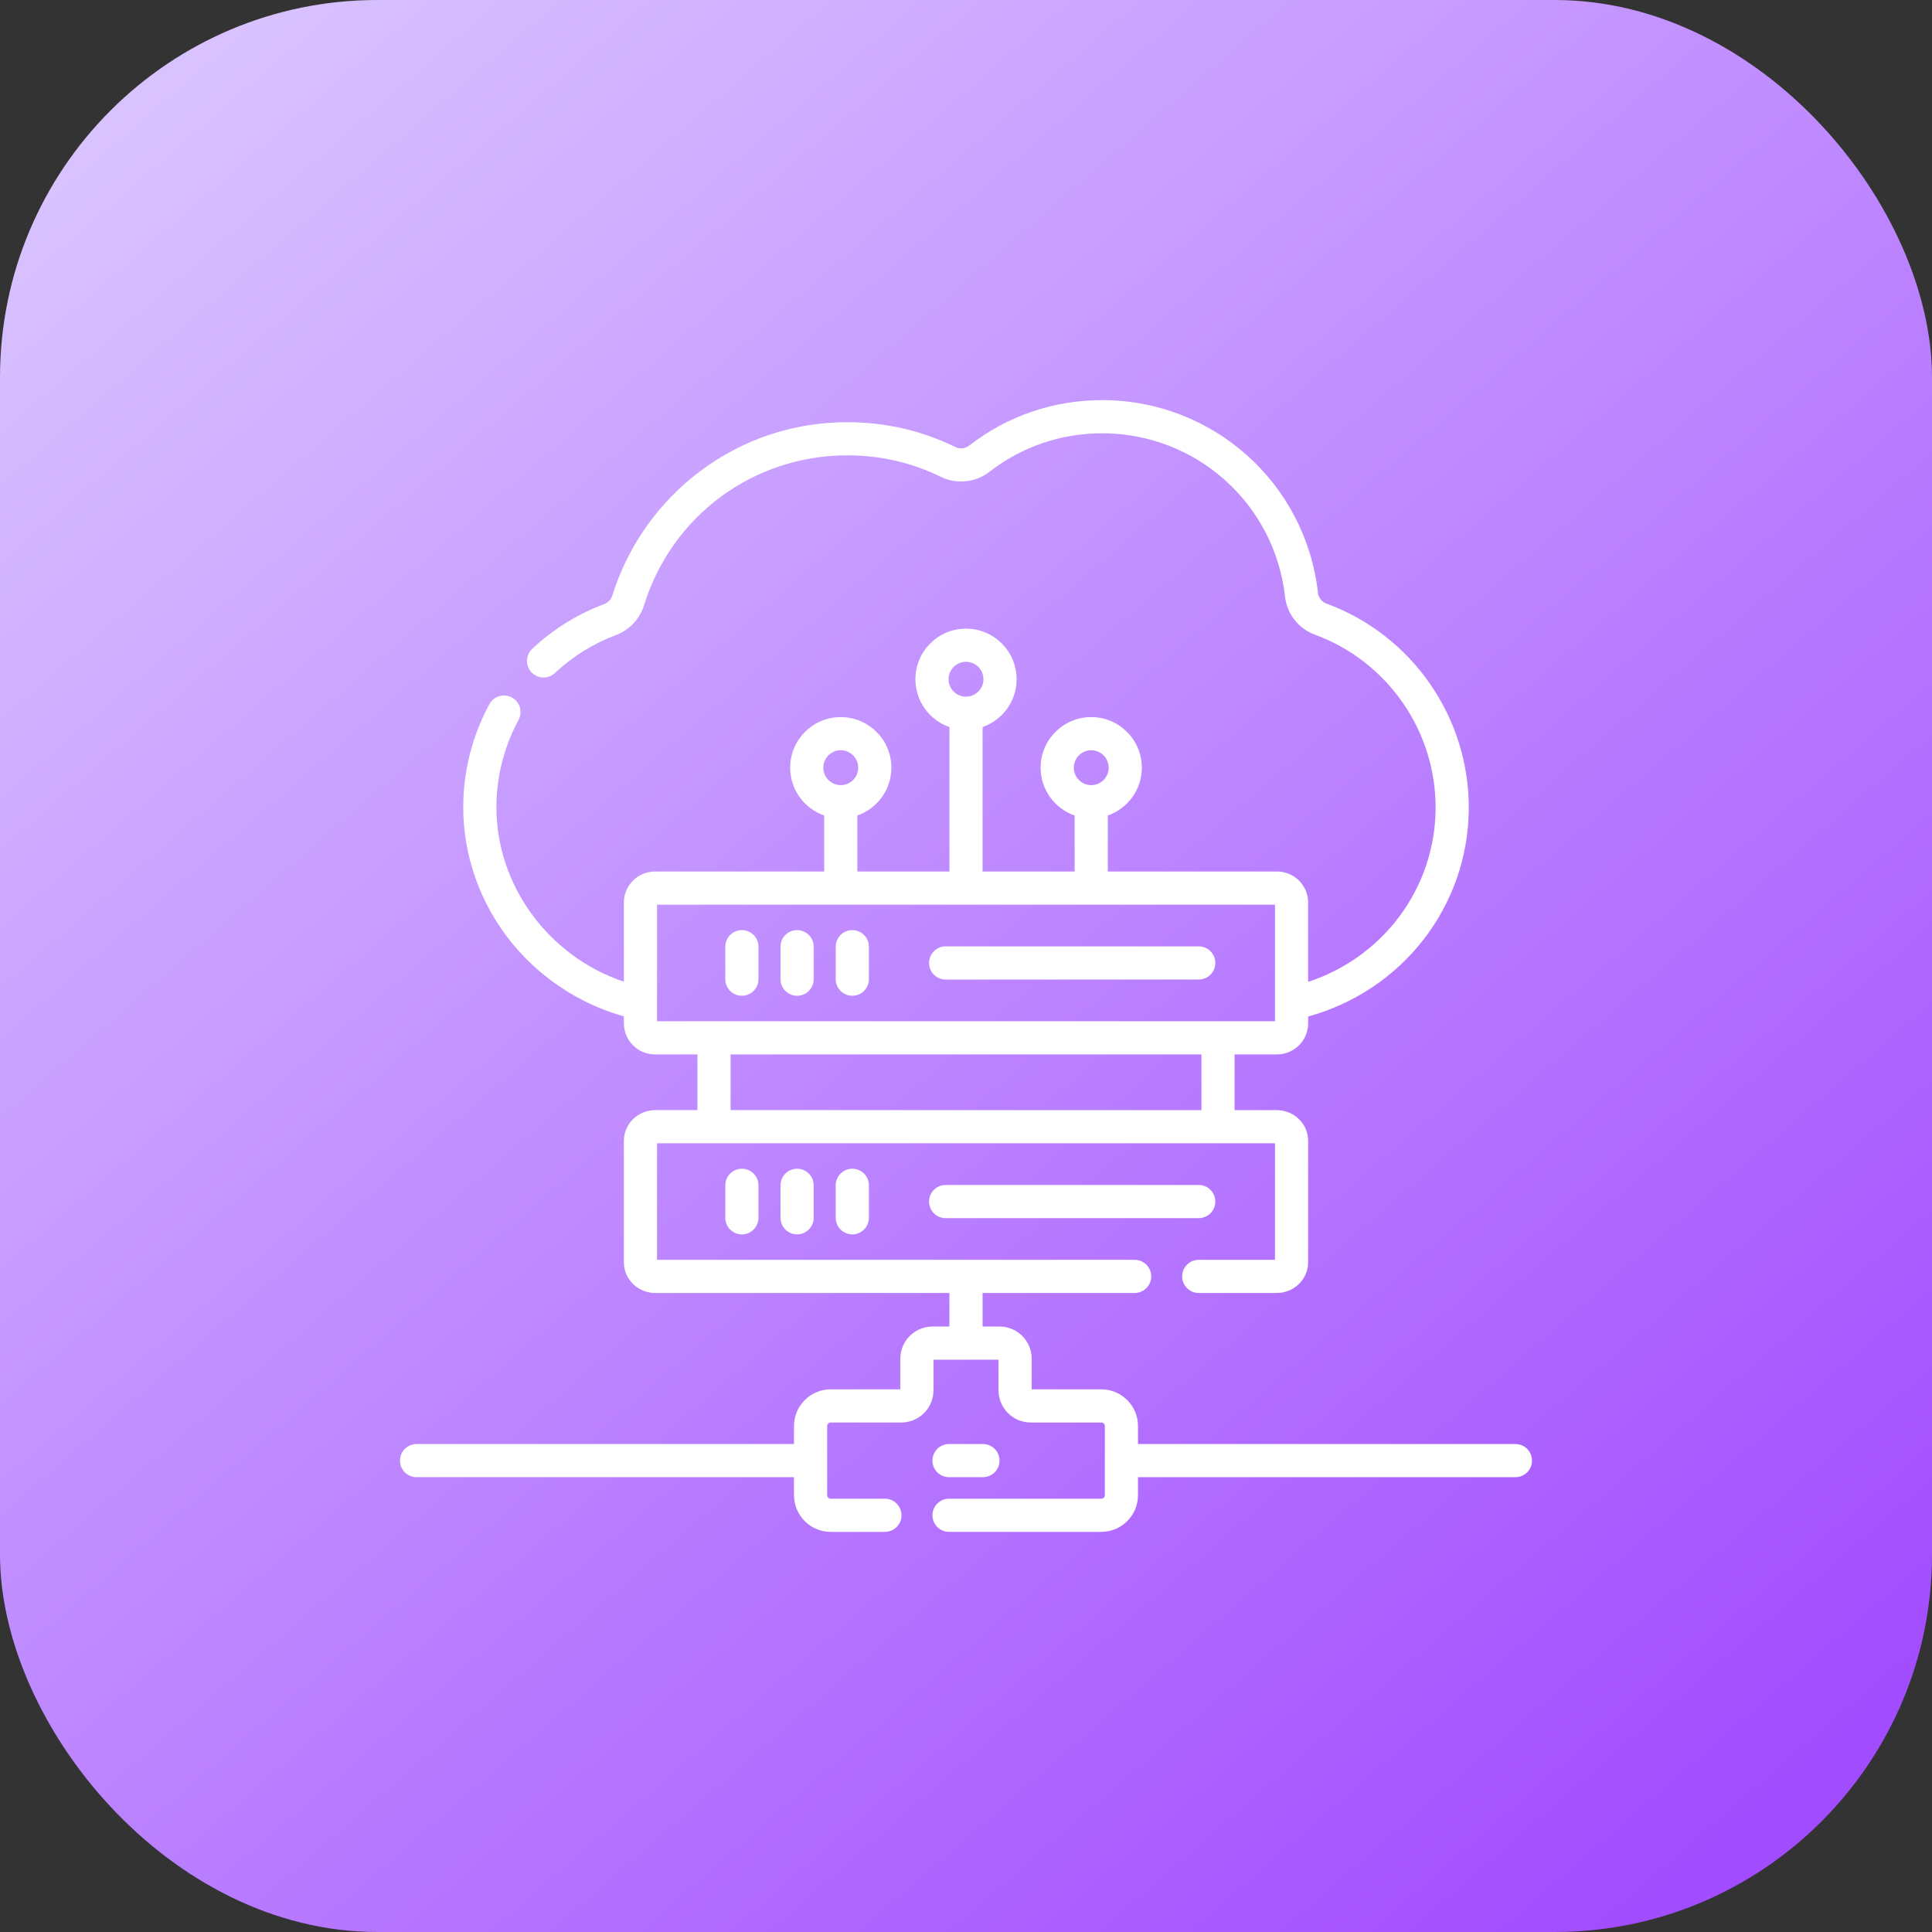
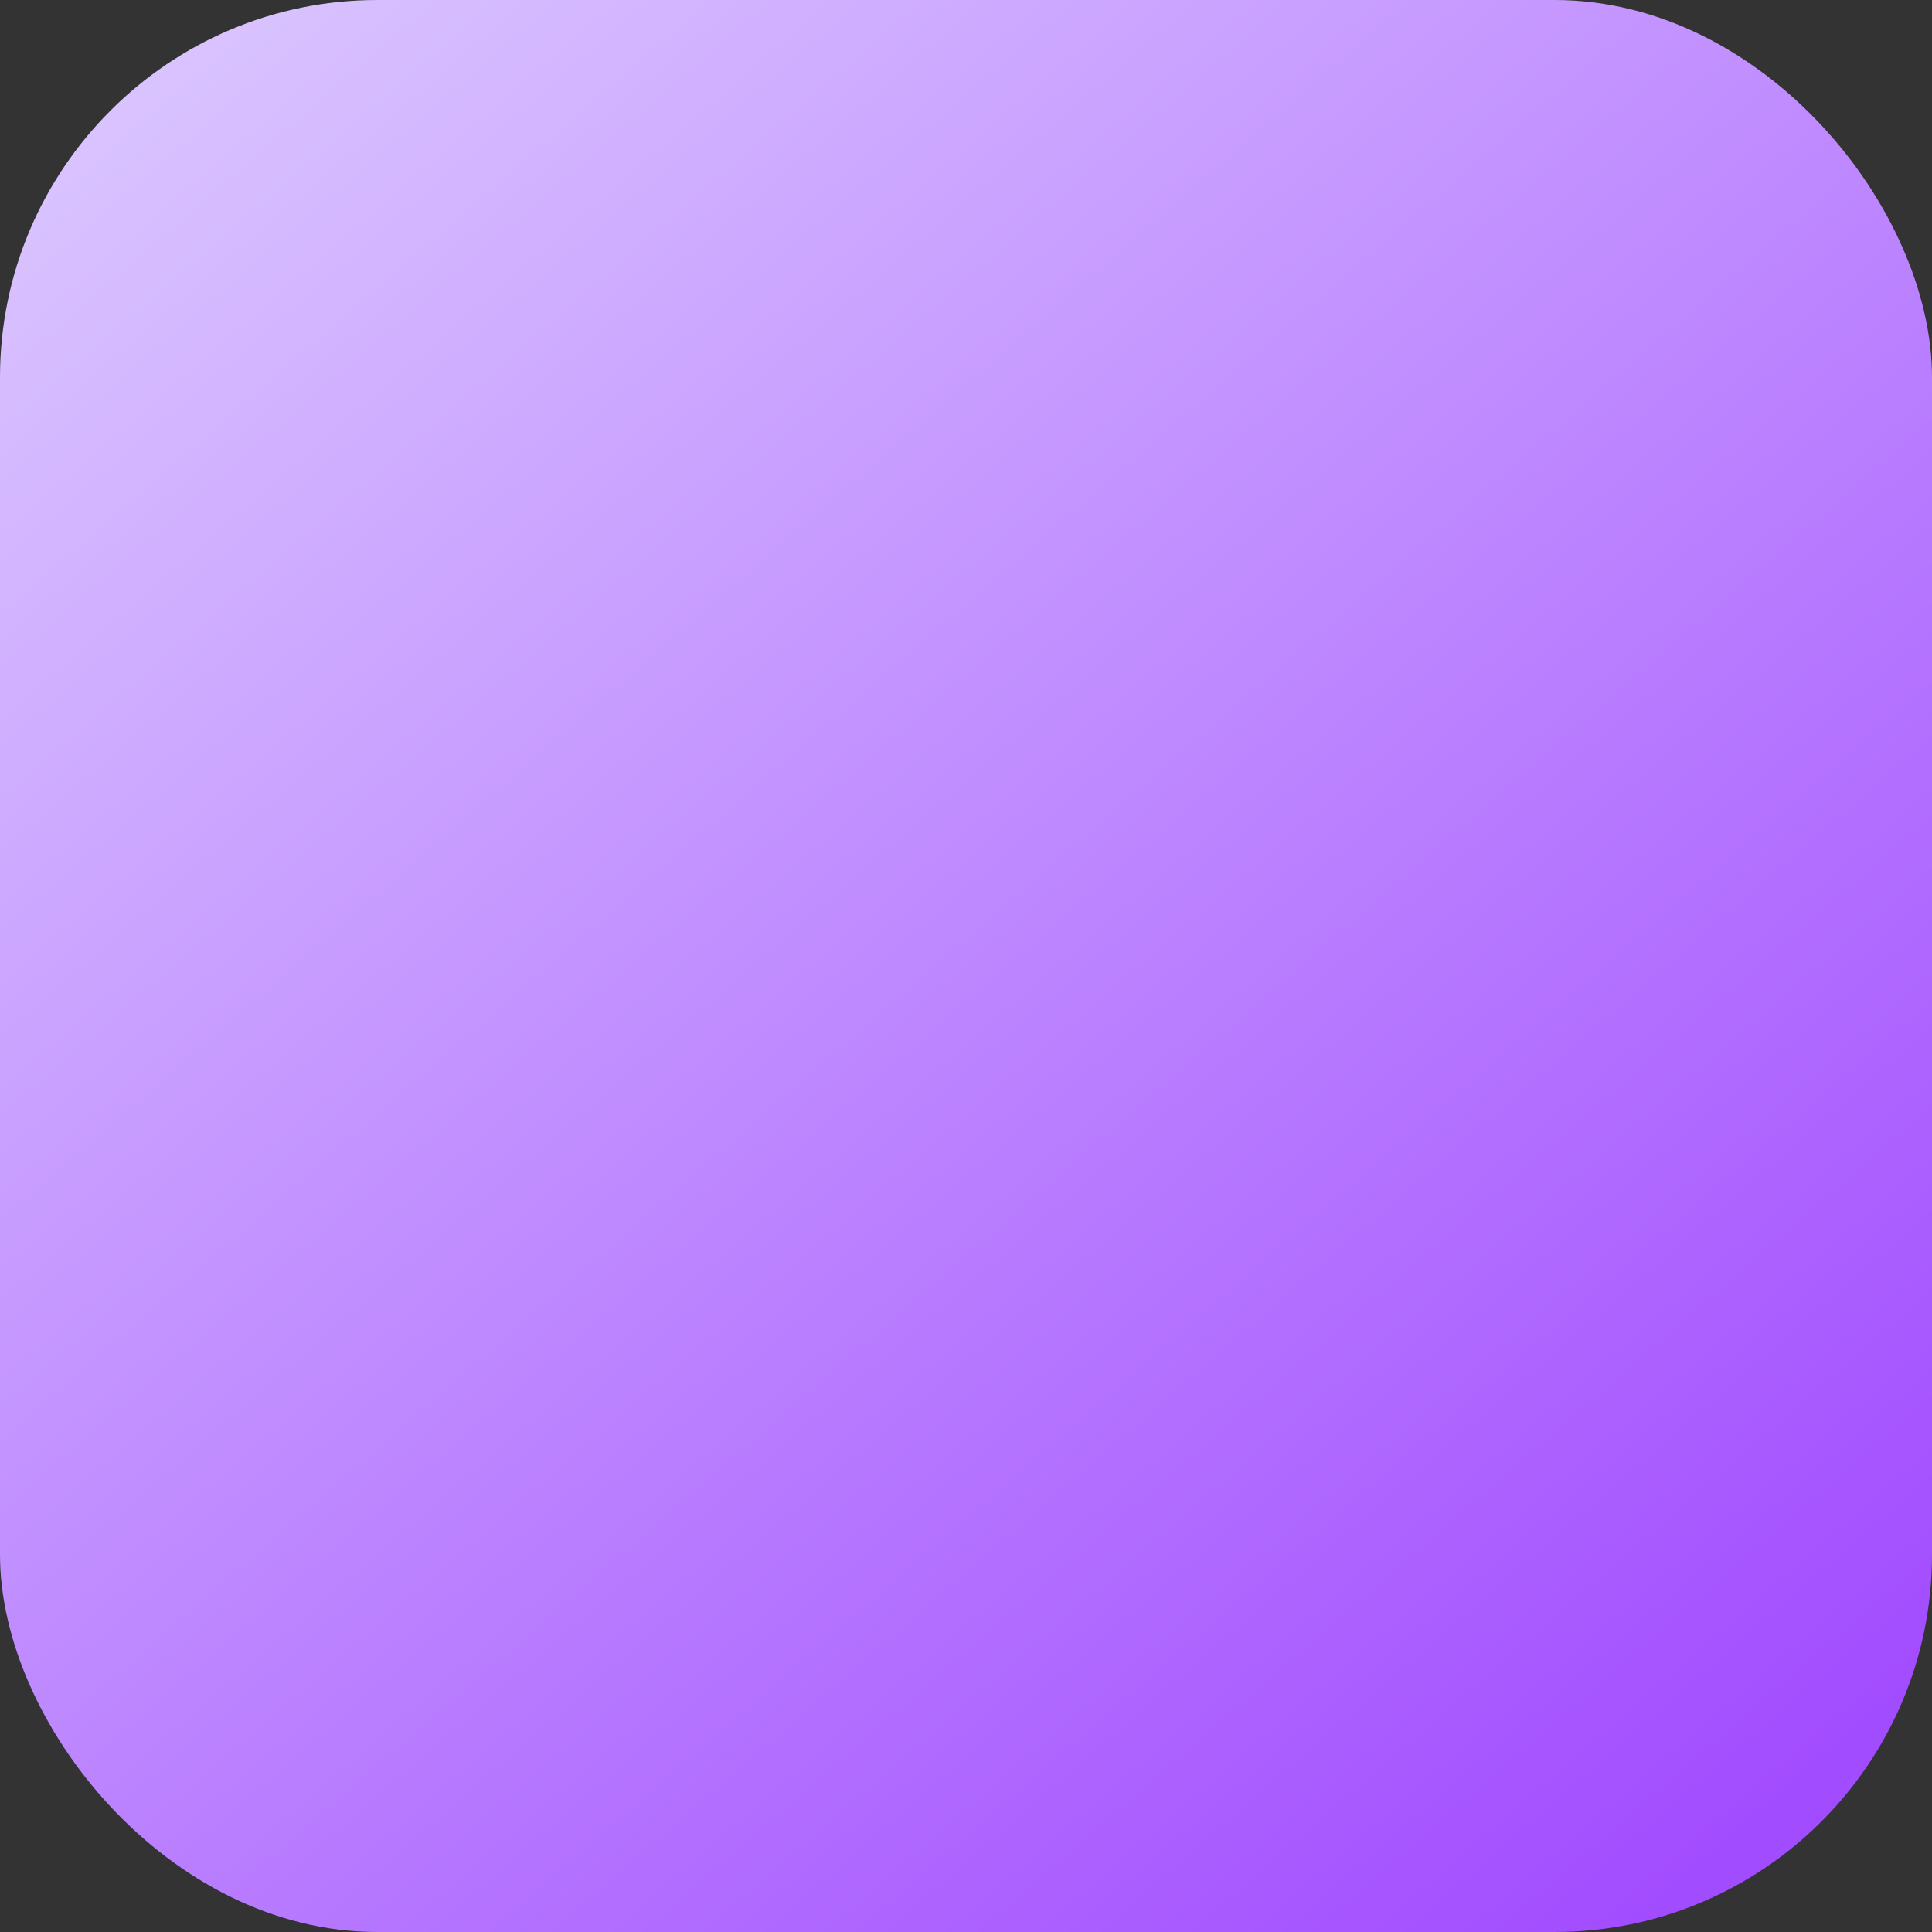
<svg xmlns="http://www.w3.org/2000/svg" width="256" height="256" viewBox="0 0 256 256" fill="none">
  <rect x="0" y="0" width="256" height="256" fill="#333333" stroke="none" />
  <rect width="256" height="256" rx="50" fill="url(#paint0_linear_274_423)" />
  <g clip-path="url(#clip0_274_423)">
    <path d="M98.303 131.943C99.516 131.943 100.5 130.96 100.5 129.746V125.443C100.5 124.23 99.516 123.246 98.303 123.246C97.089 123.246 96.106 124.23 96.106 125.443V129.746C96.106 130.959 97.089 131.943 98.303 131.943Z" fill="white" />
    <path d="M105.619 131.943C106.833 131.943 107.816 130.96 107.816 129.746V125.443C107.816 124.23 106.833 123.246 105.619 123.246C104.405 123.246 103.422 124.23 103.422 125.443V129.746C103.422 130.959 104.406 131.943 105.619 131.943Z" fill="white" />
-     <path d="M112.936 131.943C114.149 131.943 115.133 130.96 115.133 129.746V125.443C115.133 124.23 114.149 123.246 112.936 123.246C111.722 123.246 110.738 124.23 110.738 125.443V129.746C110.738 130.959 111.722 131.943 112.936 131.943Z" fill="white" />
-     <path d="M125.303 129.793H158.84C160.054 129.793 161.037 128.809 161.037 127.596C161.037 126.382 160.054 125.398 158.84 125.398H125.303C124.089 125.398 123.105 126.382 123.105 127.596C123.105 128.809 124.089 129.793 125.303 129.793Z" fill="white" />
+     <path d="M112.936 131.943C114.149 131.943 115.133 130.96 115.133 129.746V125.443C111.722 123.246 110.738 124.23 110.738 125.443V129.746C110.738 130.959 111.722 131.943 112.936 131.943Z" fill="white" />
    <path d="M96.106 157.061V161.363C96.106 162.577 97.089 163.561 98.303 163.561C99.516 163.561 100.5 162.577 100.5 161.363V157.061C100.5 155.847 99.516 154.863 98.303 154.863C97.089 154.863 96.106 155.847 96.106 157.061Z" fill="white" />
    <path d="M103.422 157.061V161.363C103.422 162.577 104.405 163.561 105.619 163.561C106.833 163.561 107.816 162.577 107.816 161.363V157.061C107.816 155.847 106.833 154.863 105.619 154.863C104.405 154.863 103.422 155.847 103.422 157.061Z" fill="white" />
    <path d="M110.738 157.061V161.363C110.738 162.577 111.722 163.561 112.936 163.561C114.149 163.561 115.133 162.577 115.133 161.363V157.061C115.133 155.847 114.149 154.863 112.936 154.863C111.722 154.863 110.738 155.847 110.738 157.061Z" fill="white" />
    <path d="M161.037 159.213C161.037 157.999 160.054 157.016 158.84 157.016H125.303C124.089 157.016 123.105 157.999 123.105 159.213C123.105 160.427 124.089 161.41 125.303 161.41H158.84C160.054 161.41 161.037 160.427 161.037 159.213Z" fill="white" />
    <path d="M200.803 191.34H150.792V188.958C150.792 186.276 148.61 184.094 145.928 184.094H136.704V180.035C136.704 177.685 134.792 175.773 132.442 175.773H130.197V171.328H150.344C151.558 171.328 152.541 170.345 152.541 169.131C152.541 167.917 151.558 166.934 150.344 166.934H87.06V151.49H168.94V166.934H158.84C157.626 166.934 156.642 167.917 156.642 169.131C156.642 170.345 157.626 171.329 158.84 171.329H169.167C171.465 171.329 173.335 169.504 173.335 167.263V151.161C173.335 148.92 171.465 147.096 169.167 147.096H163.589V139.712H169.219C171.488 139.712 173.335 137.865 173.335 135.596V134.691C185.823 131.258 194.521 120.103 194.62 107.203C194.712 95.097 187.131 84.154 175.756 79.974C175.148 79.75 174.709 79.195 174.638 78.559C173.006 63.999 160.719 53.02 146.056 53.02C139.6 53.02 133.506 55.099 128.433 59.034C127.903 59.445 127.191 59.528 126.62 59.248C122.146 57.054 117.32 55.942 112.274 55.942C105.184 55.942 98.439 58.189 92.768 62.439C87.287 66.547 83.157 72.391 81.141 78.894C80.976 79.427 80.58 79.846 80.056 80.043C76.52 81.371 73.313 83.364 70.527 85.968C69.64 86.796 69.592 88.186 70.421 89.073C71.249 89.96 72.639 90.008 73.526 89.179C75.89 86.971 78.607 85.281 81.602 84.157C83.406 83.48 84.768 82.036 85.338 80.196C89.022 68.317 99.846 60.336 112.274 60.336C116.643 60.336 120.819 61.298 124.685 63.194C126.752 64.208 129.281 63.938 131.126 62.506C135.422 59.175 140.584 57.414 146.056 57.414C158.478 57.414 168.889 66.715 170.271 79.048C170.53 81.358 172.05 83.293 174.24 84.098C183.879 87.641 190.303 96.913 190.225 107.169C190.144 117.687 183.3 126.837 173.334 130.103V119.595C173.334 117.325 171.488 115.479 169.218 115.479H146.791V108.058C149.413 107.146 151.3 104.65 151.3 101.722C151.3 98.025 148.292 95.017 144.594 95.017C140.896 95.017 137.888 98.025 137.888 101.722C137.888 104.65 139.775 107.146 142.397 108.058V115.479H130.197V96.339C132.819 95.427 134.706 92.931 134.706 90.003C134.706 86.306 131.698 83.298 128 83.298C124.303 83.298 121.295 86.306 121.295 90.003C121.295 92.931 123.181 95.427 125.803 96.339V115.479H113.603V108.058C116.224 107.146 118.111 104.65 118.111 101.722C118.111 98.025 115.103 95.017 111.406 95.017C107.708 95.017 104.7 98.025 104.7 101.722C104.7 104.65 106.587 107.146 109.208 108.058V115.479H86.781C84.512 115.479 82.665 117.325 82.665 119.595V130.079C72.708 126.747 65.719 117.294 65.775 106.848C65.796 102.858 66.811 98.9 68.709 95.401C69.288 94.334 68.892 93.001 67.825 92.422C66.759 91.843 65.425 92.239 64.847 93.306C62.604 97.439 61.405 102.114 61.38 106.825C61.346 113.325 63.607 119.725 67.747 124.847C71.576 129.583 76.842 133.045 82.665 134.675V135.596C82.665 137.865 84.512 139.712 86.781 139.712H92.411V147.096H86.833C84.535 147.096 82.665 148.92 82.665 151.161V167.263C82.665 169.504 84.535 171.329 86.833 171.329H125.803V175.773H123.558C121.208 175.773 119.296 177.685 119.296 180.036V184.094H110.072C107.39 184.094 105.208 186.276 105.208 188.958V191.34H55.417H55.197C53.983 191.34 53 192.324 53 193.537C53 194.751 53.983 195.735 55.197 195.735H55.417H105.208V198.117C105.208 200.799 107.39 202.981 110.072 202.981H117.257C118.471 202.981 119.454 201.997 119.454 200.783C119.454 199.57 118.471 198.586 117.257 198.586H110.072C109.813 198.586 109.603 198.376 109.603 198.117V188.958C109.603 188.699 109.813 188.489 110.072 188.489H119.428C121.778 188.489 123.69 186.577 123.69 184.226V180.167H132.31V184.226C132.31 186.576 134.222 188.489 136.573 188.489H145.929C146.187 188.489 146.398 188.699 146.398 188.958V198.117C146.398 198.376 146.187 198.586 145.929 198.586H125.753C124.539 198.586 123.556 199.57 123.556 200.783C123.556 201.997 124.539 202.981 125.753 202.981H145.928C148.61 202.981 150.792 200.799 150.792 198.117V195.734H200.803C202.017 195.734 203 194.751 203 193.537C203 192.323 202.017 191.34 200.803 191.34ZM144.595 99.411C145.869 99.411 146.906 100.448 146.906 101.722C146.906 102.997 145.869 104.034 144.595 104.034C143.32 104.034 142.283 102.997 142.283 101.722C142.283 100.448 143.32 99.411 144.595 99.411ZM128 87.693C129.274 87.693 130.311 88.729 130.311 90.004C130.311 91.278 129.274 92.315 128 92.315C126.726 92.315 125.689 91.278 125.689 90.004C125.689 88.729 126.726 87.693 128 87.693ZM111.406 99.411C112.68 99.411 113.717 100.448 113.717 101.722C113.717 102.997 112.68 104.034 111.406 104.034C110.131 104.034 109.094 102.997 109.094 101.722C109.094 100.448 110.132 99.411 111.406 99.411ZM87.06 119.874H168.94V135.317H87.06V119.874ZM96.806 139.712H159.194V147.096H96.806V139.712Z" fill="white" />
    <path d="M125.752 195.734H130.245C131.459 195.734 132.442 194.751 132.442 193.537C132.442 192.323 131.459 191.34 130.245 191.34H125.752C124.538 191.34 123.555 192.323 123.555 193.537C123.555 194.751 124.538 195.734 125.752 195.734Z" fill="white" />
  </g>
  <defs>
    <linearGradient id="paint0_linear_274_423" x1="5.3487e-07" y1="6.25" x2="216.25" y2="256" gradientUnits="userSpaceOnUse">
      <stop stop-color="#DCC9FF" />
      <stop offset="1" stop-color="#A24CFF" />
    </linearGradient>
    <clipPath id="clip0_274_423">
-       <rect width="150" height="150" fill="white" transform="translate(53 53)" />
-     </clipPath>
+       </clipPath>
  </defs>
</svg>